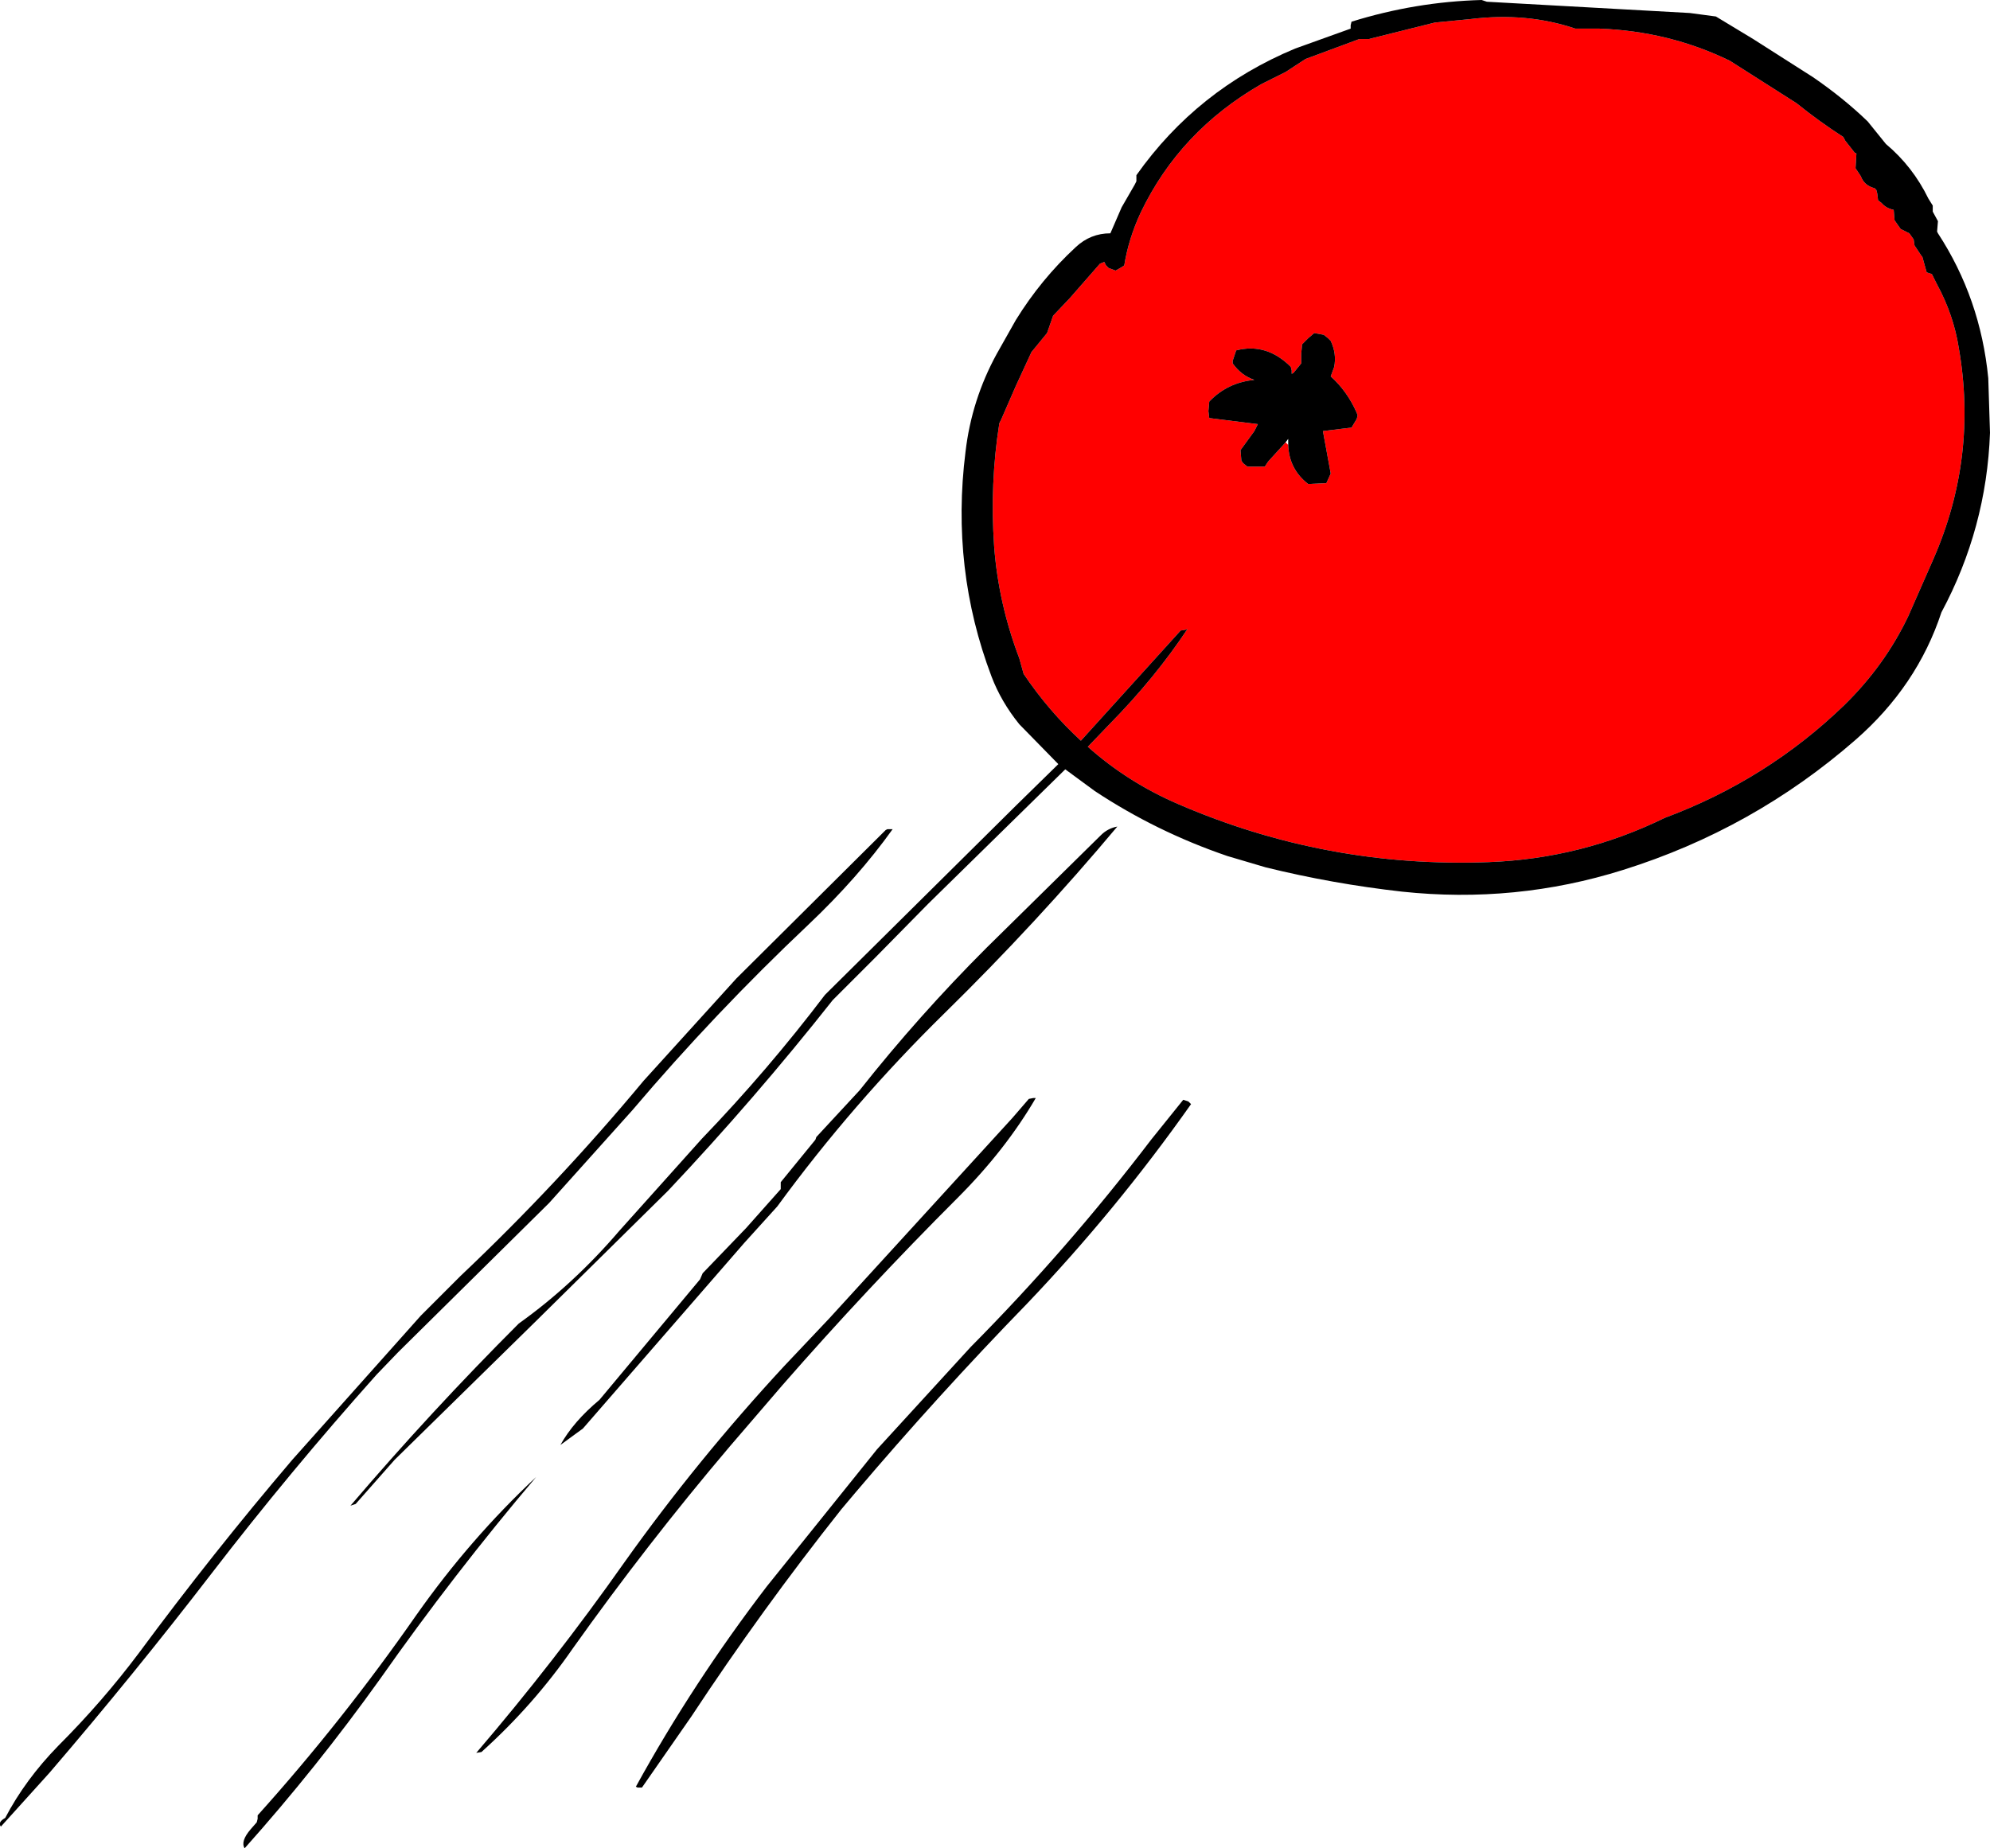
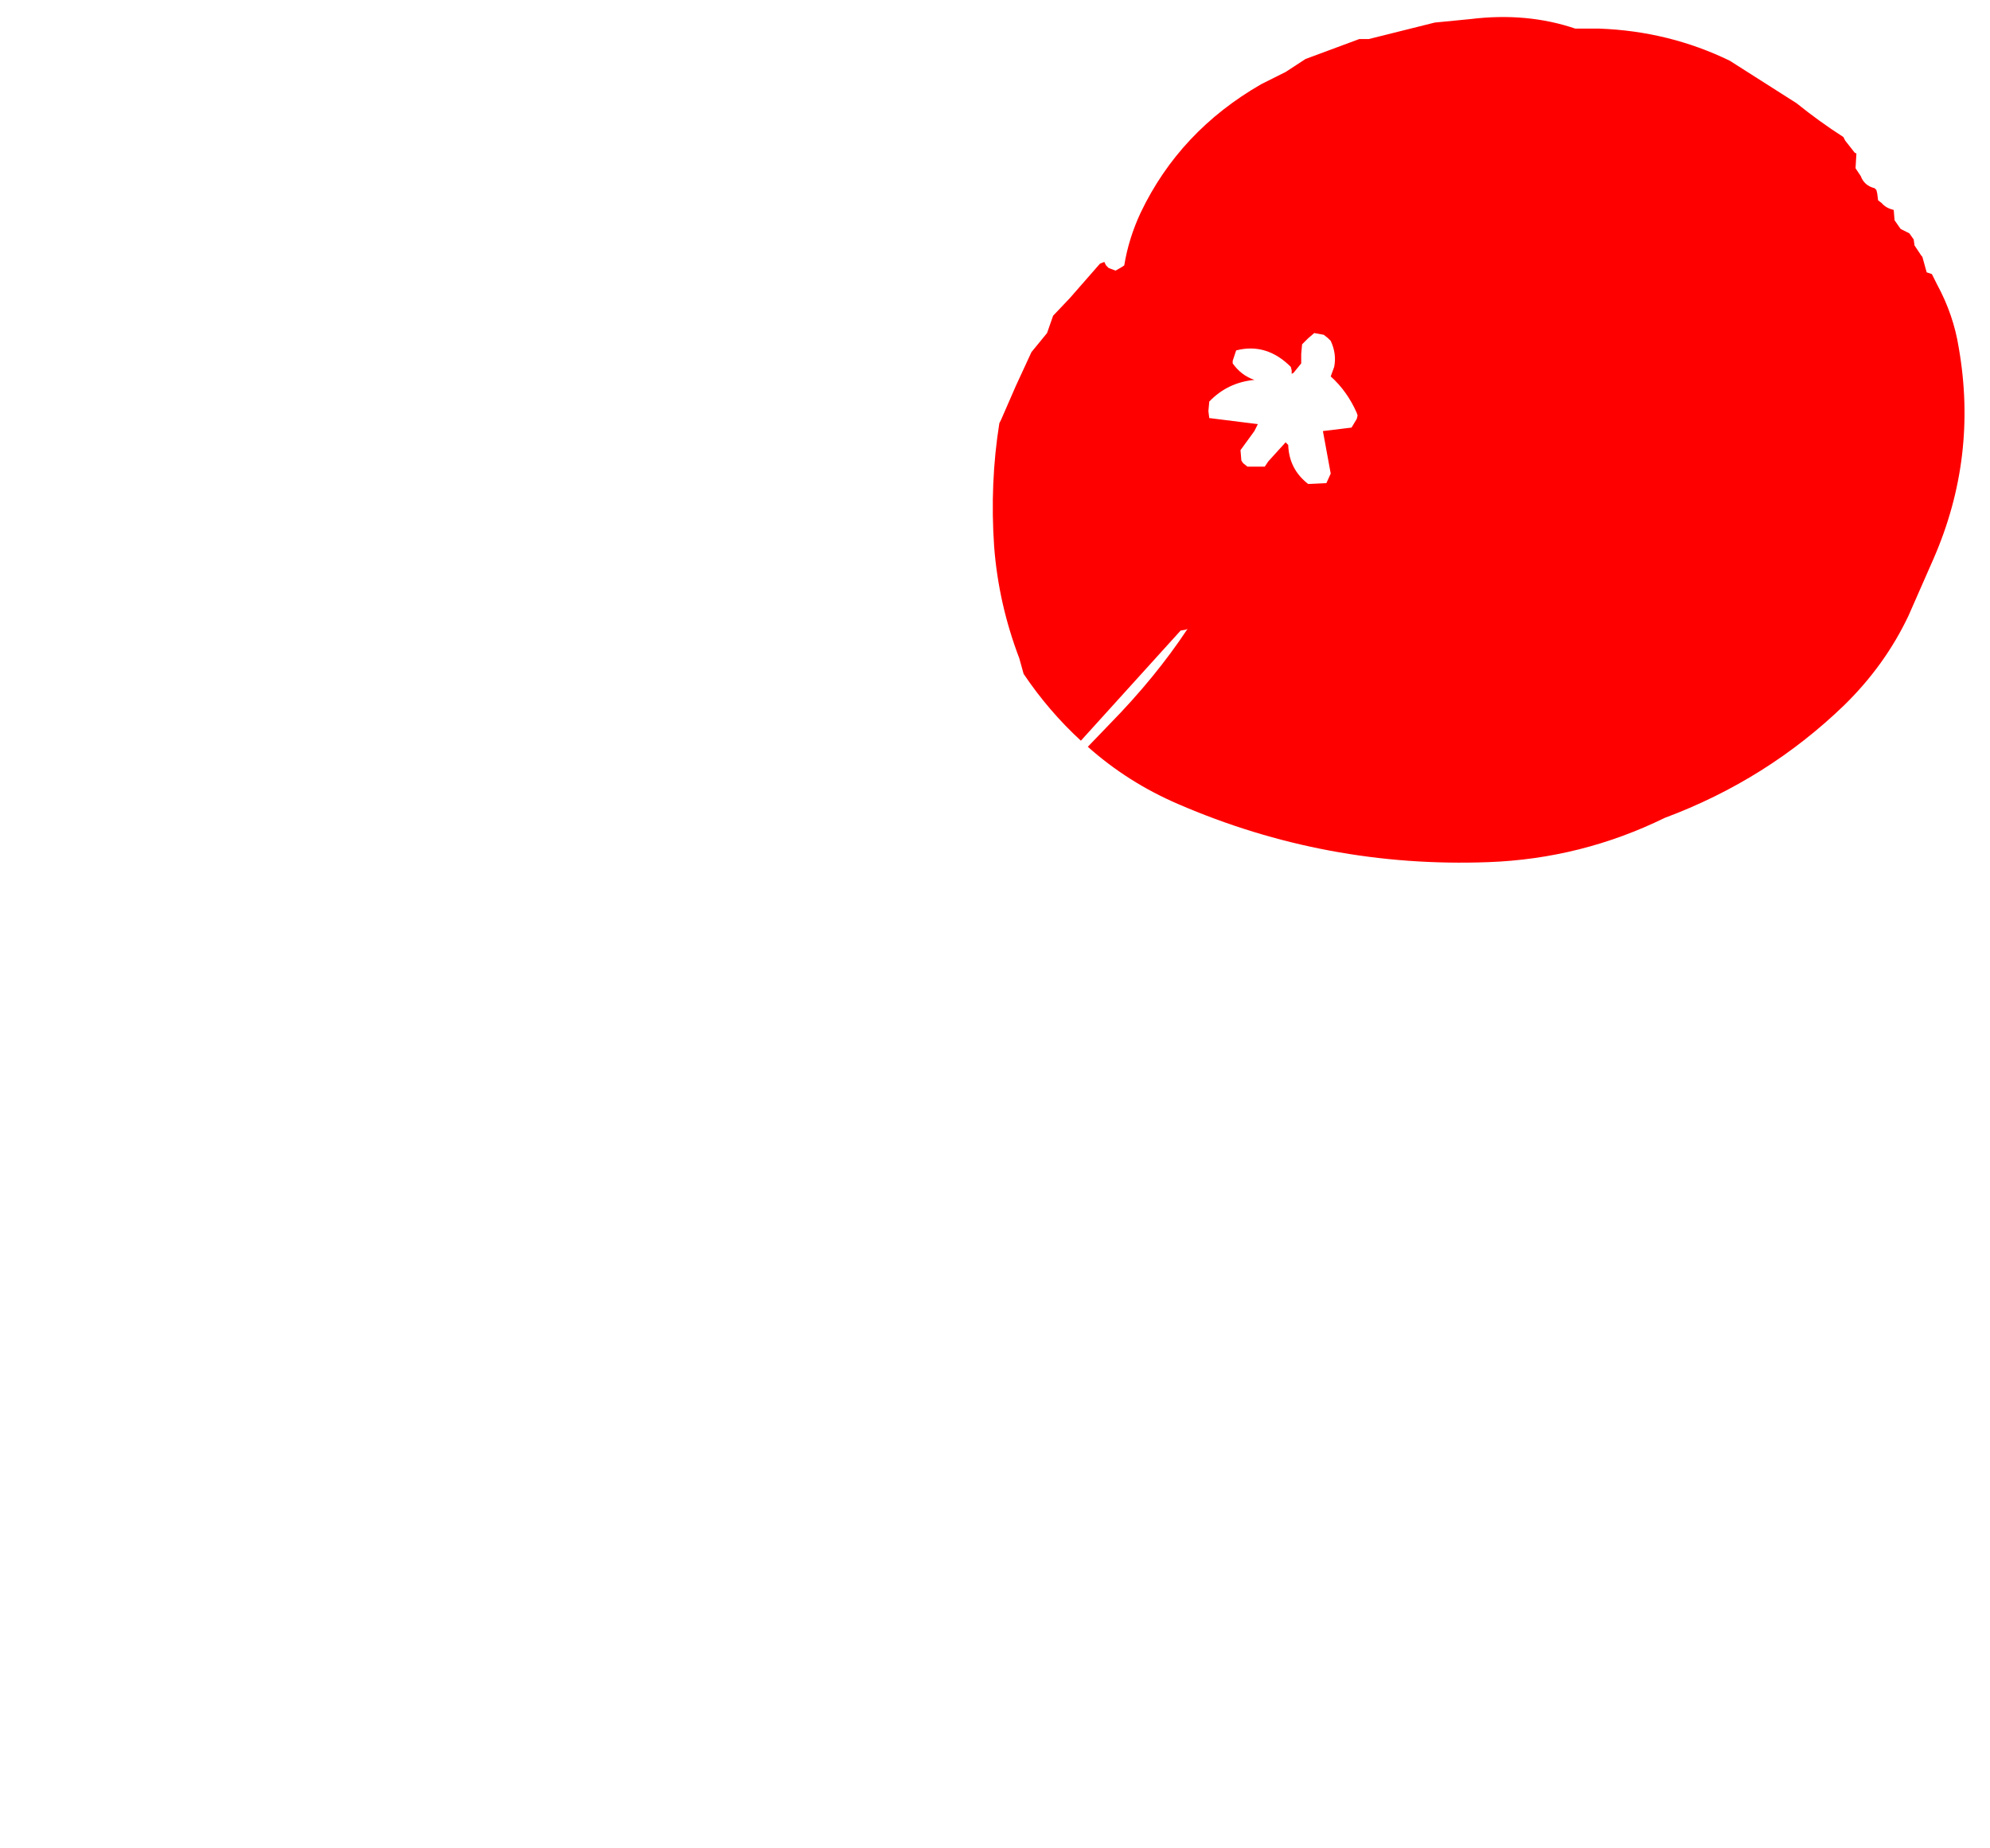
<svg xmlns="http://www.w3.org/2000/svg" height="106.55px" width="114.7px">
  <g transform="matrix(1.0, 0.0, 0.0, 1.0, 57.35, 53.25)">
    <path d="M50.7 -42.4 L50.8 -42.3 50.85 -42.1 50.9 -41.7 51.1 -41.55 Q51.35 -41.25 51.8 -41.15 L51.85 -40.55 52.2 -40.05 52.7 -39.8 52.95 -39.45 53.0 -39.1 53.4 -38.5 53.45 -38.45 53.7 -37.55 54.0 -37.45 54.3 -36.85 Q55.25 -35.1 55.55 -33.2 56.65 -26.9 54.1 -21.05 L52.65 -17.75 Q51.3 -14.9 48.95 -12.6 44.5 -8.3 38.6 -6.1 33.8 -3.75 28.45 -3.55 19.1 -3.2 10.55 -6.9 7.65 -8.15 5.35 -10.2 L6.6 -11.5 Q9.25 -14.2 11.1 -17.0 L11.0 -16.95 10.7 -16.9 4.95 -10.55 Q3.1 -12.25 1.65 -14.4 L1.4 -15.3 Q0.2 -18.45 -0.05 -21.75 -0.3 -25.4 0.25 -28.85 L0.35 -29.05 1.2 -31.0 2.1 -32.95 3.0 -34.05 3.35 -35.05 4.3 -36.05 6.05 -38.05 6.3 -38.15 6.4 -37.95 6.55 -37.8 6.95 -37.65 7.3 -37.85 7.45 -37.95 Q7.7 -39.5 8.4 -41.0 10.65 -45.7 15.35 -48.4 L16.75 -49.1 17.9 -49.85 21.0 -51.0 21.55 -51.0 25.35 -51.95 27.4 -52.15 Q30.65 -52.55 33.45 -51.6 L34.85 -51.6 Q38.85 -51.45 42.35 -49.75 L46.2 -47.3 Q47.5 -46.25 48.9 -45.35 L49.0 -45.15 49.55 -44.45 49.65 -44.4 49.6 -43.55 49.9 -43.1 Q50.1 -42.55 50.7 -42.4 M16.9 -27.6 Q16.95 -26.2 18.05 -25.35 L19.1 -25.4 19.35 -25.95 18.9 -28.4 20.55 -28.6 20.85 -29.1 20.9 -29.3 20.85 -29.45 Q20.3 -30.7 19.35 -31.55 L19.55 -32.1 Q19.7 -32.85 19.35 -33.6 L19.2 -33.75 18.95 -33.95 18.4 -34.05 18.05 -33.75 17.7 -33.4 17.65 -32.85 17.65 -32.3 17.2 -31.75 17.1 -31.7 17.1 -31.9 17.05 -32.1 Q15.65 -33.5 13.9 -33.05 L13.7 -32.45 13.7 -32.3 Q14.2 -31.6 14.95 -31.35 13.4 -31.2 12.35 -30.1 L12.3 -29.55 12.35 -29.15 15.15 -28.8 14.95 -28.4 14.15 -27.3 14.2 -26.7 14.3 -26.55 14.55 -26.35 15.55 -26.35 15.75 -26.65 16.75 -27.75 16.9 -27.6" fill="#ff0000" fill-rule="evenodd" stroke="none" />
-     <path d="M50.7 -42.4 Q50.1 -42.55 49.9 -43.1 L49.6 -43.55 49.65 -44.4 49.55 -44.45 49.0 -45.15 48.9 -45.35 Q47.5 -46.25 46.2 -47.3 L42.35 -49.75 Q38.85 -51.45 34.85 -51.6 L33.45 -51.6 Q30.65 -52.55 27.4 -52.15 L25.35 -51.95 21.55 -51.0 21.0 -51.0 17.9 -49.85 16.75 -49.1 15.35 -48.4 Q10.65 -45.7 8.4 -41.0 7.7 -39.5 7.45 -37.95 L7.3 -37.85 6.95 -37.65 6.55 -37.8 6.4 -37.95 6.3 -38.15 6.05 -38.05 4.3 -36.05 3.35 -35.05 3.0 -34.05 2.1 -32.95 1.2 -31.0 0.35 -29.05 0.25 -28.85 Q-0.3 -25.4 -0.05 -21.75 0.2 -18.45 1.4 -15.3 L1.65 -14.4 Q3.1 -12.25 4.95 -10.55 L10.7 -16.9 11.0 -16.95 11.1 -17.0 Q9.25 -14.2 6.6 -11.5 L5.35 -10.2 Q7.65 -8.15 10.55 -6.9 19.1 -3.2 28.45 -3.55 33.8 -3.75 38.6 -6.1 44.5 -8.3 48.95 -12.6 51.3 -14.9 52.65 -17.75 L54.1 -21.05 Q56.65 -26.9 55.55 -33.2 55.25 -35.1 54.3 -36.85 L54.0 -37.45 53.7 -37.55 53.45 -38.45 53.4 -38.5 53.0 -39.1 52.95 -39.45 52.7 -39.8 52.2 -40.05 51.85 -40.55 51.8 -41.15 Q51.35 -41.25 51.1 -41.55 L50.9 -41.7 50.85 -42.1 50.8 -42.3 50.7 -42.4 M51.35 -44.95 Q52.9 -43.65 53.8 -41.8 L54.05 -41.4 54.05 -41.2 54.05 -41.05 54.35 -40.5 54.3 -39.9 54.35 -39.8 Q56.8 -36.05 57.25 -31.45 L57.35 -28.3 Q57.15 -22.8 54.55 -17.95 53.15 -13.7 49.6 -10.6 43.7 -5.45 36.2 -3.1 30.0 -1.15 23.45 -1.85 19.45 -2.3 15.6 -3.25 L13.4 -3.9 Q9.3 -5.3 5.75 -7.65 L4.05 -8.9 -3.85 -1.15 -6.85 1.9 -9.35 4.4 Q-13.85 10.1 -18.85 15.4 L-26.55 23.0 -34.6 30.9 -36.85 33.45 -37.15 33.55 Q-32.5 28.1 -27.45 23.05 -24.3 20.8 -21.65 17.7 L-16.9 12.4 Q-13.1 8.45 -9.8 4.1 L1.2 -6.8 3.65 -9.2 1.4 -11.5 Q0.35 -12.8 -0.2 -14.25 -2.55 -20.45 -1.7 -27.2 -1.35 -30.2 0.1 -32.85 L1.2 -34.8 Q2.65 -37.15 4.65 -39.0 5.5 -39.8 6.65 -39.8 L7.3 -41.3 8.05 -42.6 8.15 -42.8 8.15 -43.0 8.15 -43.15 Q11.65 -48.1 17.3 -50.45 L20.5 -51.6 20.5 -51.8 20.55 -52.0 Q24.25 -53.15 28.05 -53.25 L28.35 -53.15 40.05 -52.5 41.55 -52.3 43.7 -51.0 47.15 -48.8 Q48.9 -47.6 50.3 -46.25 L51.35 -44.95 M16.75 -27.75 L15.75 -26.65 15.55 -26.35 14.55 -26.35 14.3 -26.55 14.2 -26.7 14.15 -27.3 14.95 -28.4 15.15 -28.8 12.35 -29.15 12.3 -29.55 12.35 -30.1 Q13.4 -31.2 14.95 -31.35 14.2 -31.6 13.7 -32.3 L13.7 -32.45 13.9 -33.05 Q15.65 -33.5 17.05 -32.1 L17.1 -31.9 17.1 -31.7 17.2 -31.75 17.65 -32.3 17.65 -32.85 17.7 -33.4 18.05 -33.75 18.4 -34.05 18.95 -33.95 19.2 -33.75 19.35 -33.6 Q19.7 -32.85 19.55 -32.1 L19.35 -31.55 Q20.3 -30.7 20.85 -29.45 L20.9 -29.3 20.85 -29.1 20.55 -28.6 18.9 -28.4 19.35 -25.95 19.1 -25.4 18.05 -25.35 Q16.95 -26.2 16.9 -27.6 L16.9 -27.95 16.75 -27.75 M11.3 10.4 Q7.0 16.5 1.85 21.9 -3.3 27.2 -8.05 32.8 L-8.85 33.75 Q-13.45 39.55 -17.5 45.7 L-20.35 49.8 -20.6 49.8 -20.7 49.75 Q-17.4 43.75 -13.15 38.2 L-6.8 30.3 -1.4 24.4 Q4.2 18.75 9.0 12.45 L10.85 10.15 11.15 10.25 11.3 10.4 M-14.9 3.15 L-6.3 -5.4 -6.2 -5.45 -6.05 -5.45 -5.9 -5.45 Q-7.9 -2.65 -10.75 0.05 -16.15 5.15 -20.9 10.75 L-25.7 16.1 -34.4 24.7 -35.65 26.0 Q-40.65 31.6 -45.15 37.45 -49.65 43.3 -54.5 48.95 L-57.3 52.05 Q-57.5 51.8 -57.05 51.55 -55.9 49.35 -54.0 47.4 -51.45 44.85 -49.35 42.05 -45.1 36.3 -40.5 30.9 L-33.1 22.6 -30.8 20.3 Q-25.2 15.0 -20.25 9.05 L-14.9 3.15 M7.05 -5.6 Q2.4 -0.05 -2.9 5.15 -8.2 10.35 -12.55 16.3 L-14.45 18.4 -23.75 29.1 -25.05 30.05 Q-24.3 28.7 -22.8 27.45 L-17.0 20.5 -16.85 20.15 -14.35 17.55 -12.35 15.3 -12.35 15.1 -12.35 14.9 -10.35 12.45 -10.3 12.3 -7.8 9.6 Q-4.4 5.3 -0.5 1.4 L6.1 -5.1 Q6.5 -5.5 7.05 -5.6 M2.35 10.05 Q0.6 13.05 -2.15 15.8 -7.4 21.05 -12.25 26.6 L-15.3 30.15 Q-20.05 35.75 -24.35 41.8 -26.6 45.05 -29.6 47.75 L-29.9 47.8 Q-25.4 42.55 -21.35 36.8 -17.15 30.9 -12.15 25.5 L-9.55 22.75 1.0 11.2 1.95 10.1 2.2 10.05 2.35 10.05 M-43.25 53.3 Q-43.5 52.9 -42.9 52.2 L-42.55 51.8 -42.5 51.6 -42.5 51.4 Q-37.6 45.95 -33.35 39.85 -30.25 35.45 -26.45 31.9 -31.2 37.5 -35.45 43.55 -39.1 48.65 -43.25 53.3" fill="#000000" fill-rule="evenodd" stroke="none" />
  </g>
</svg>